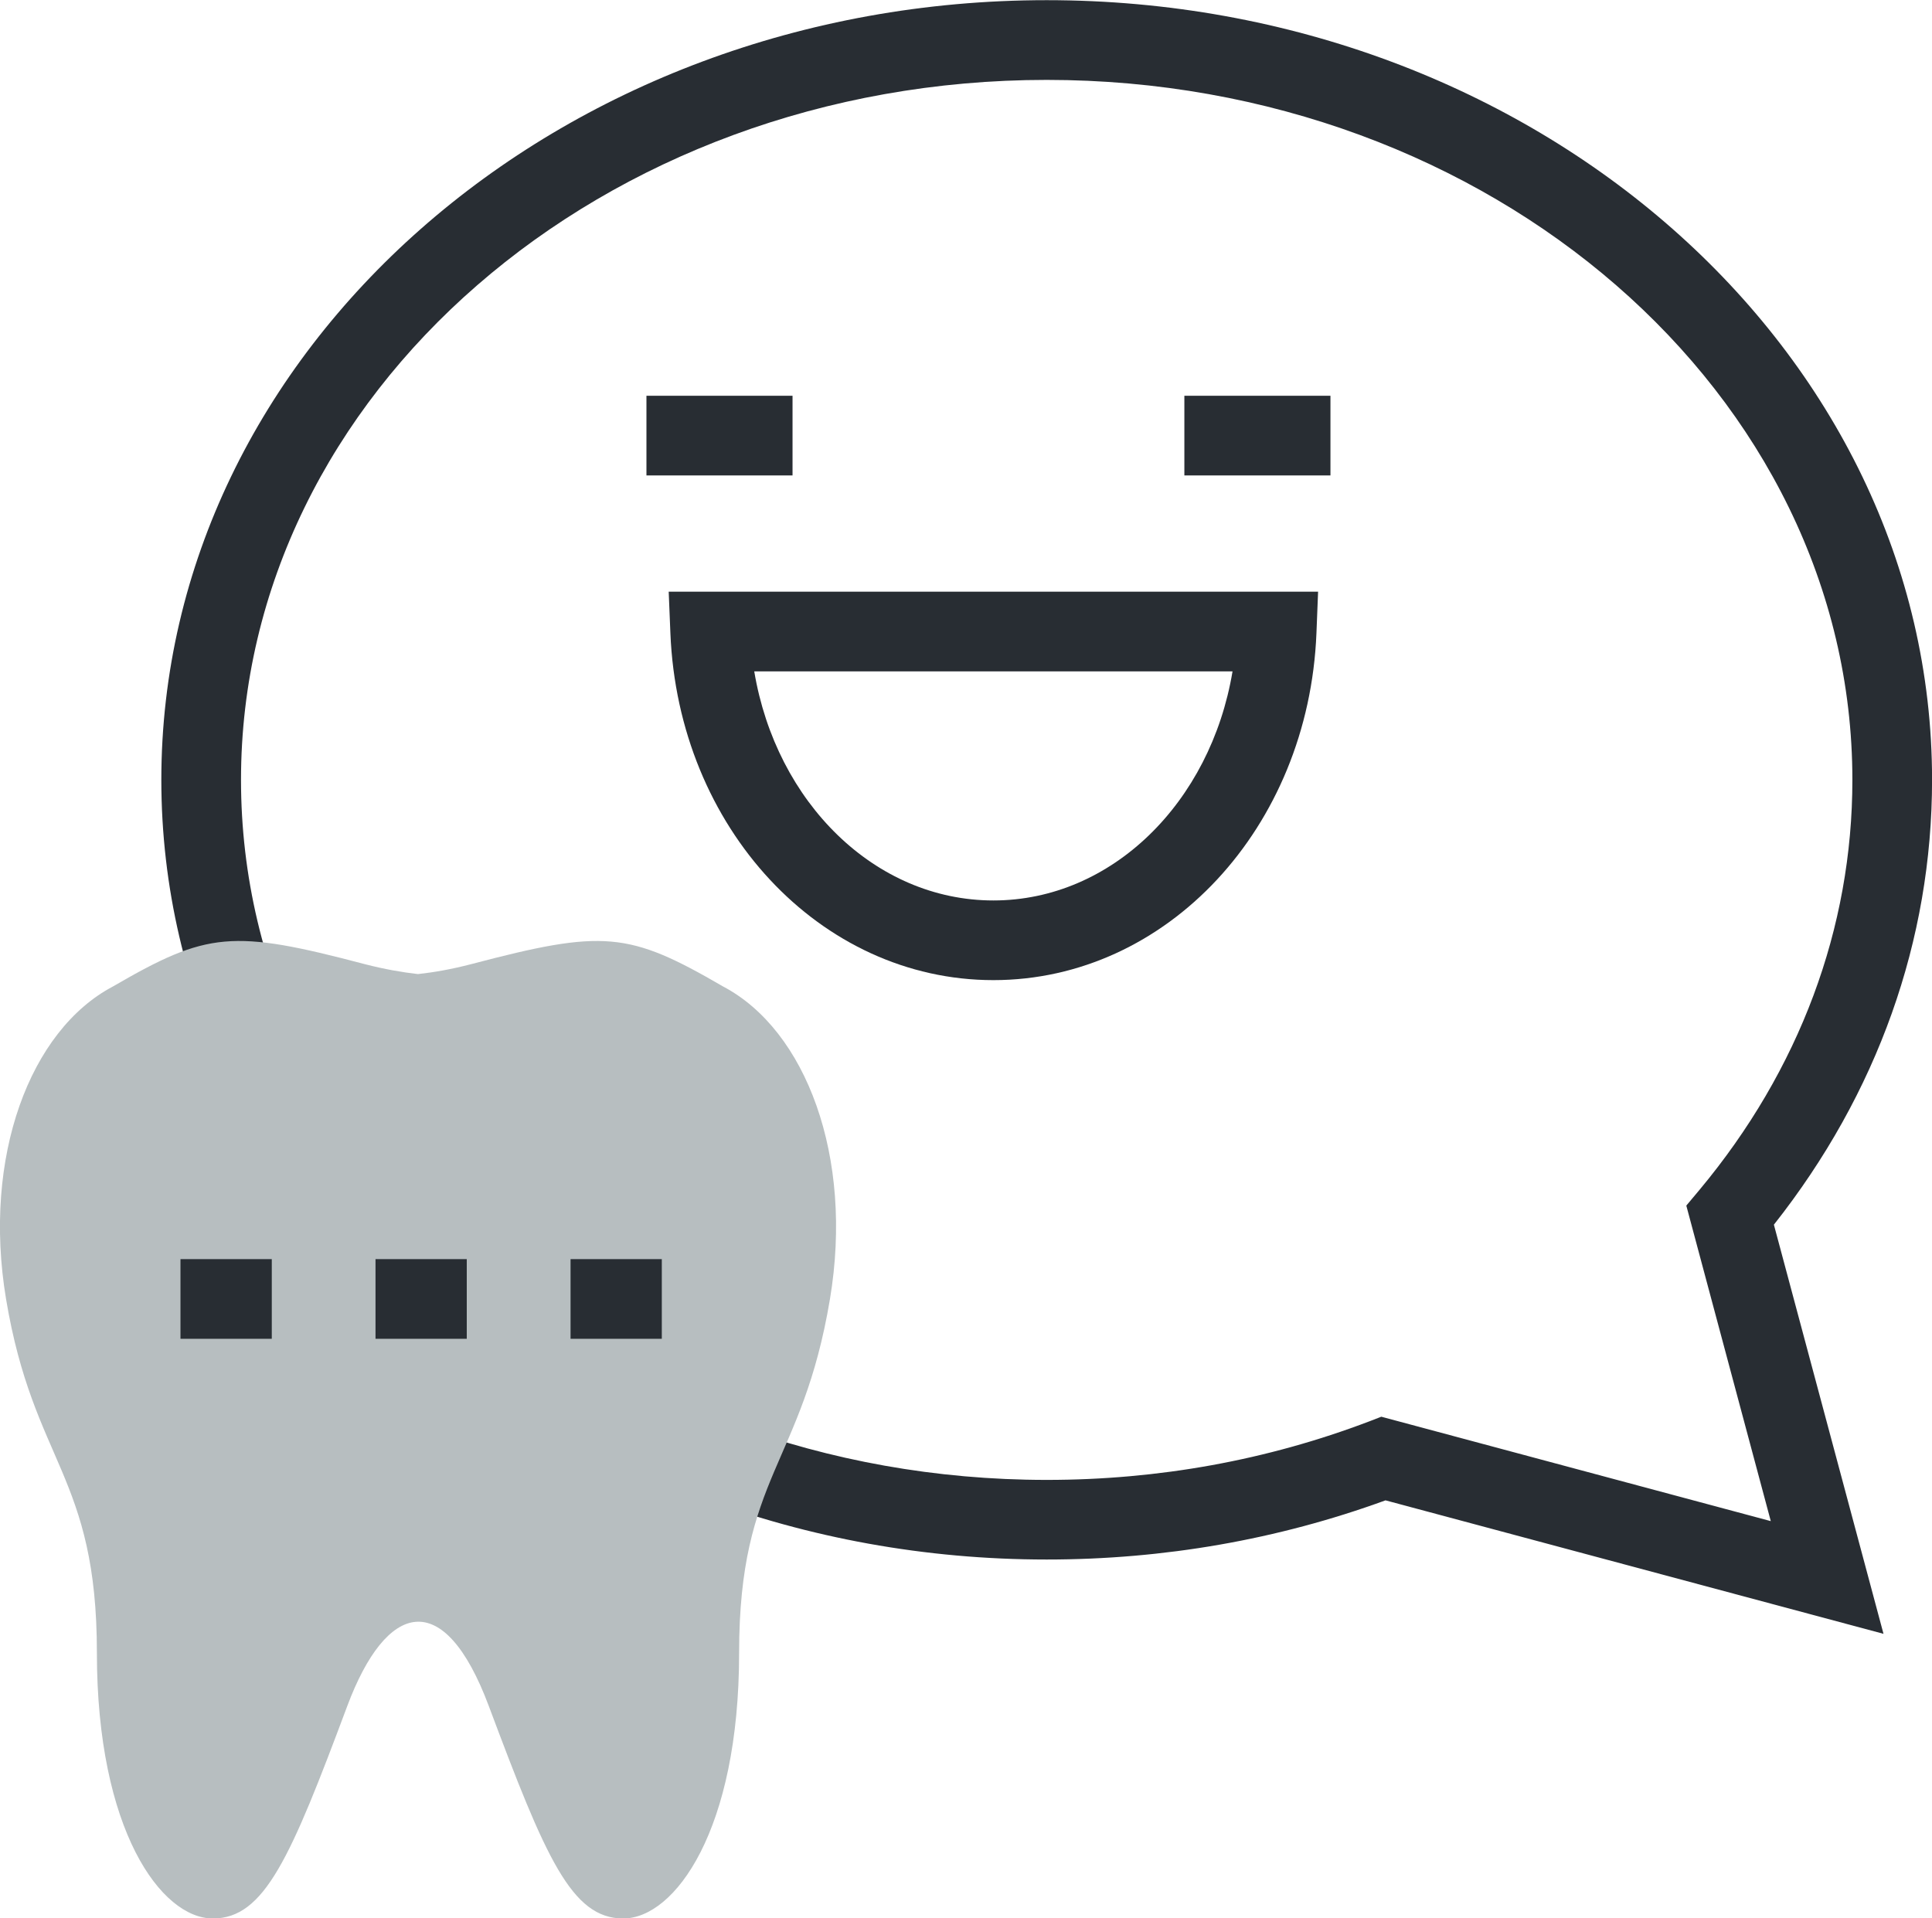
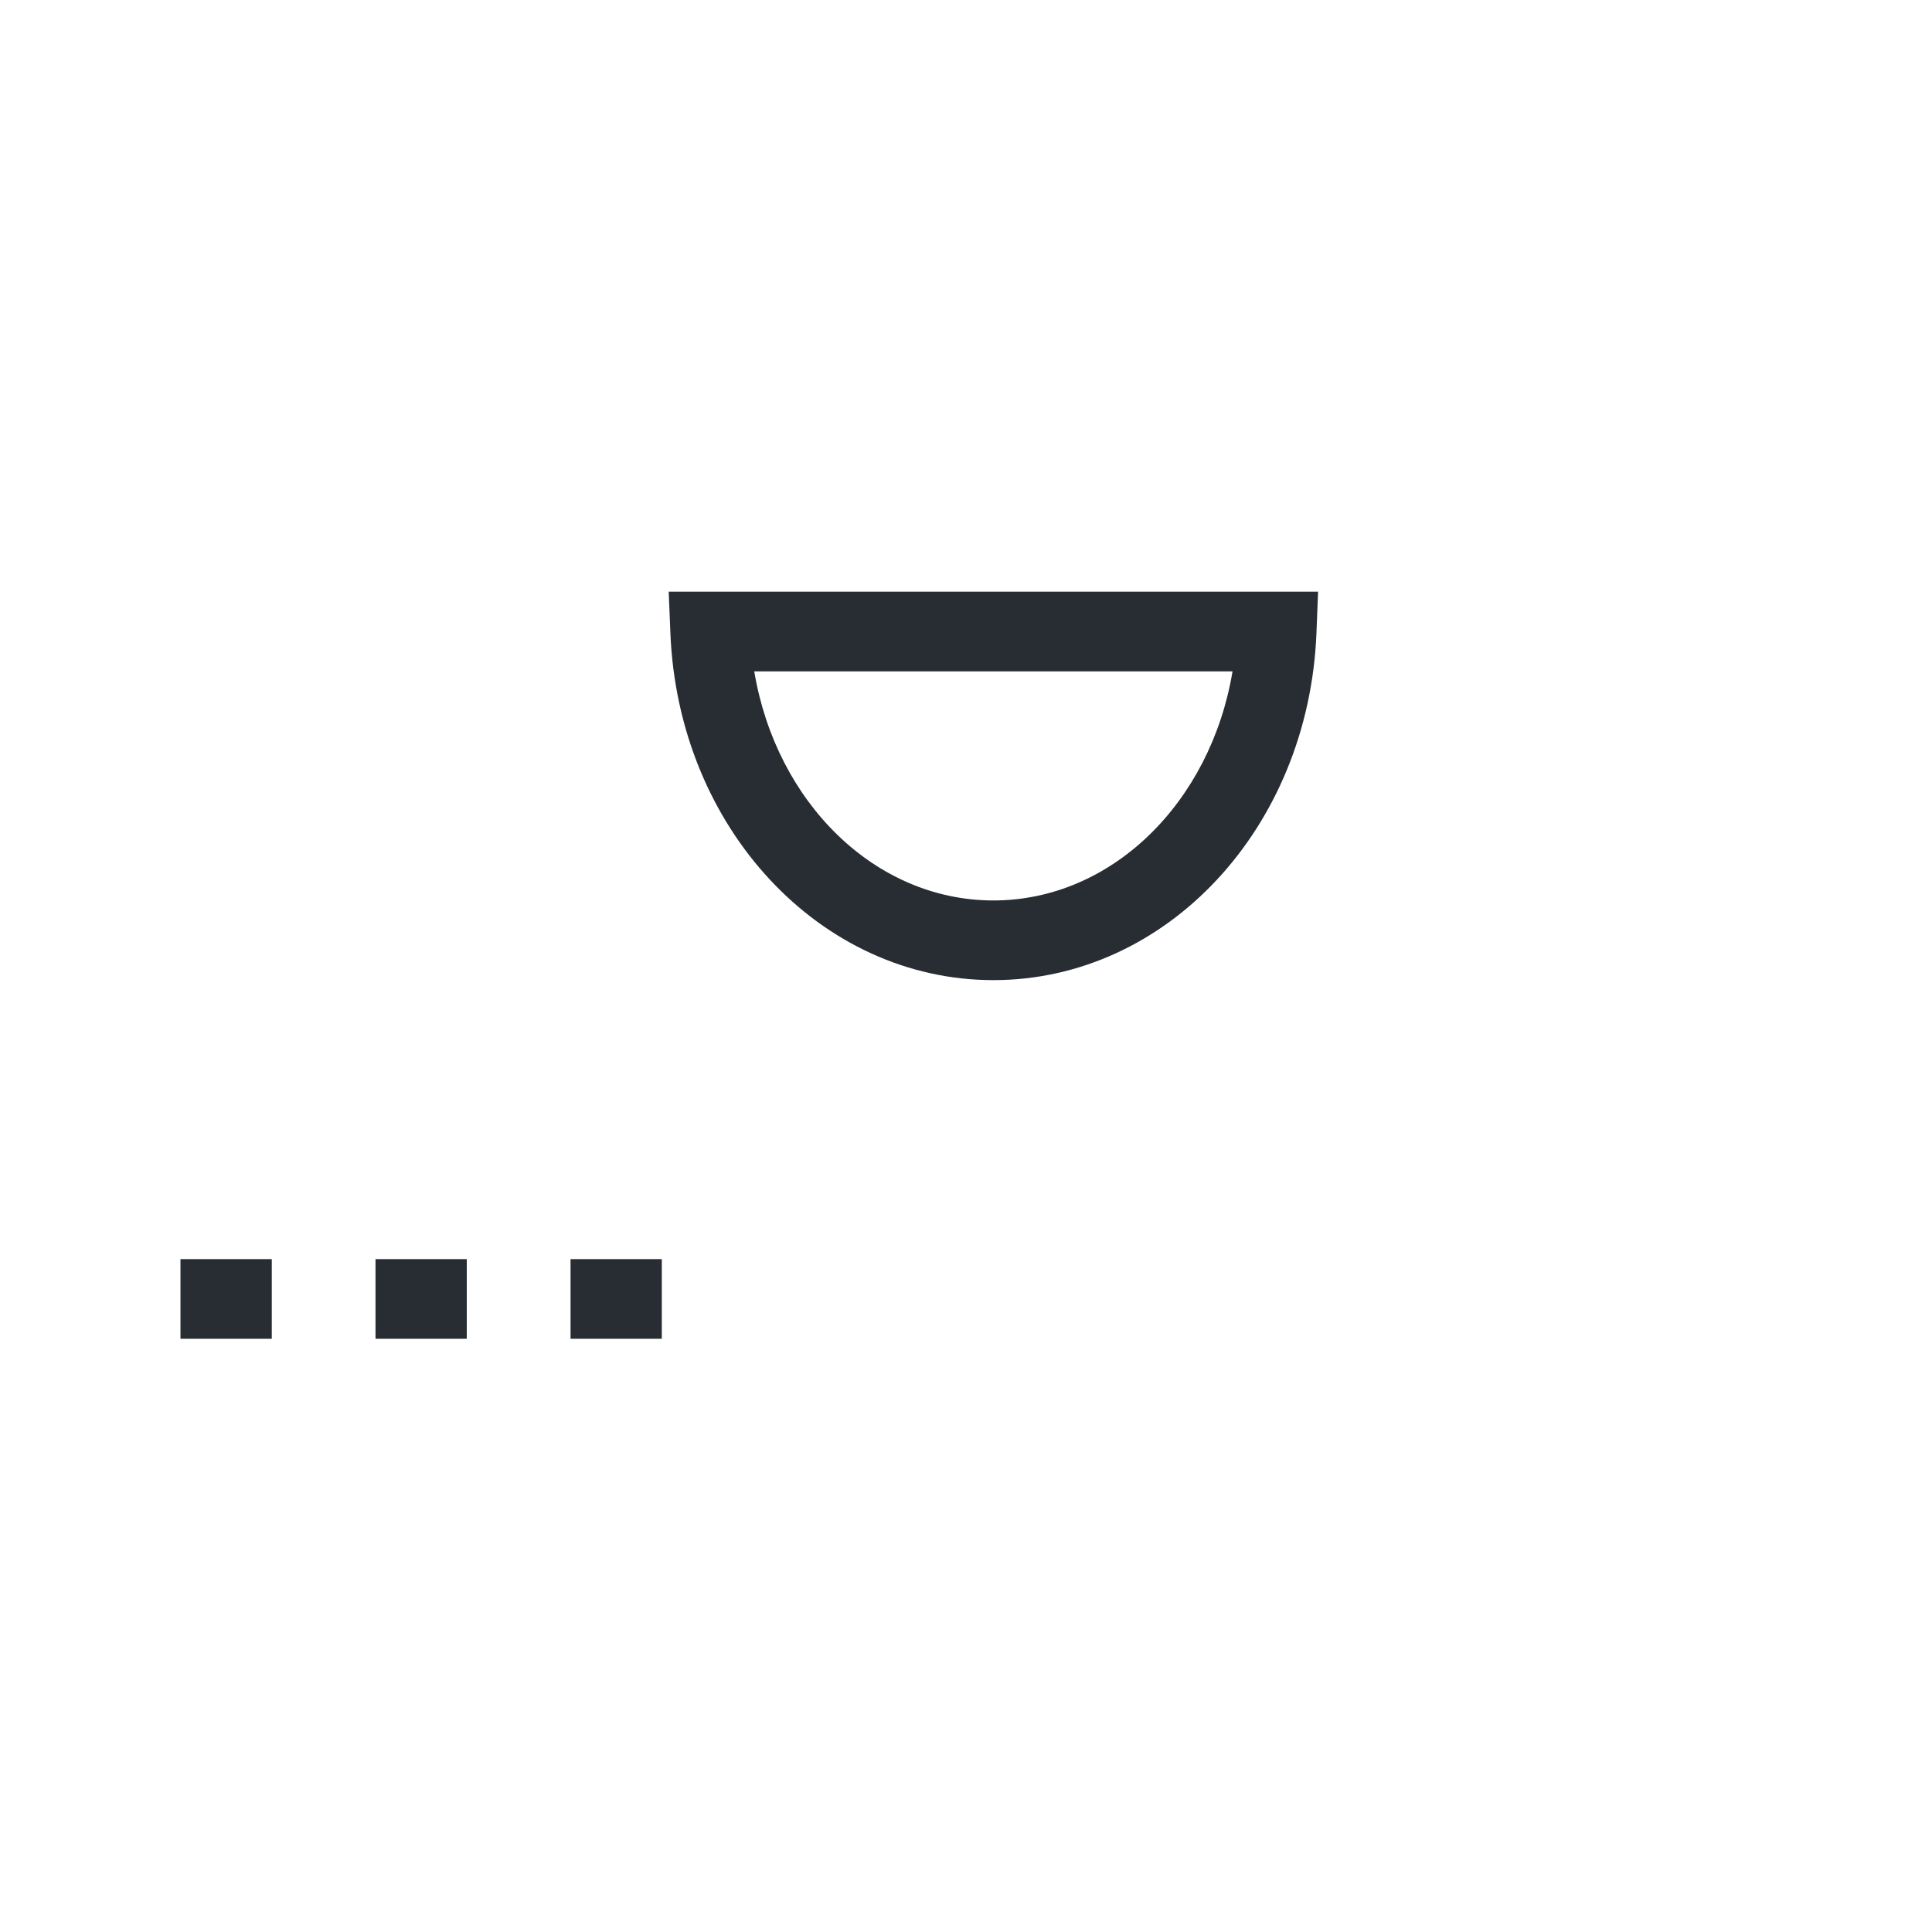
<svg xmlns="http://www.w3.org/2000/svg" width="34.214mm" height="33.972mm" version="1.1" viewBox="0 0 34.214 33.972">
  <g transform="translate(-30.518 -151.5)">
-     <path d="m54.98 176.59 6.897 1.849-1.496-5.588 0.234-0.279c1.771-2.124 2.707-4.636 2.707-7.26 0-6.833-6.4-12.397-14.268-12.397s-14.268 5.563-14.268 12.397c0 6.837 6.4 12.397 14.268 12.397 1.983 0 3.905-0.349 5.714-1.037zm8.893 3.845-8.819-2.364c-1.906 0.695-3.924 1.048-6 1.048-8.646 0-15.679-6.195-15.679-13.808 0-7.613 7.034-13.808 15.679-13.808s15.679 6.195 15.679 13.808c0 2.843-0.967 5.556-2.801 7.878l1.941 7.246" style="fill:#282d33" class="dark-svg" />
-     <path d="m44.553 159.92h-2.587v-1.411h2.587v1.411" style="fill:#282d33" class="dark-svg" />
-     <path d="m54.079 159.92h-2.587v-1.411h2.587v1.411" style="fill:#282d33" class="dark-svg" />
    <path d="m43.875 163.39c0.389 2.325 2.141 4.057 4.235 4.057 2.094 0 3.847-1.732 4.235-4.057zm4.235 5.468c-3.068 0-5.581-2.699-5.72-6.145l-0.03-0.734h11.5l-0.029 0.734c-0.138 3.447-2.651 6.145-5.721 6.145" style="fill:#282d33" class="dark-svg" />
-     <path d="m43.322 168.97c-1.675-0.974-2.115-1.012-4.46-0.395-0.353 0.092-0.661 0.145-0.942 0.176-0.281-0.032-0.589-0.085-0.942-0.176-2.344-0.617-2.783-0.579-4.459 0.395-1.469 0.773-2.314 3.016-1.894 5.535 0.486 2.91 1.609 3.115 1.609 6.269 0 3.136 1.138 4.702 2.054 4.702 0.915 0 1.376-1.076 2.379-3.76 0.689-1.845 1.709-2.138 2.508 0 1.005 2.684 1.464 3.76 2.379 3.76 0.916 0 2.053-1.566 2.053-4.702 0-3.147 1.118-3.327 1.609-6.269 0.421-2.519-0.425-4.763-1.894-5.535" style="fill:#b7bec0" />
    <path d="m35.331 175.21h-1.617v-1.411h1.617v1.411" style="fill:#282d33" class="dark-svg" />
    <path d="m38.784 175.21h-1.616v-1.411h1.616v1.411" style="fill:#282d33" class="dark-svg" />
    <path d="m42.238 175.21h-1.616v-1.411h1.616v1.411" style="fill:#282d33" class="dark-svg" />
  </g>
</svg>